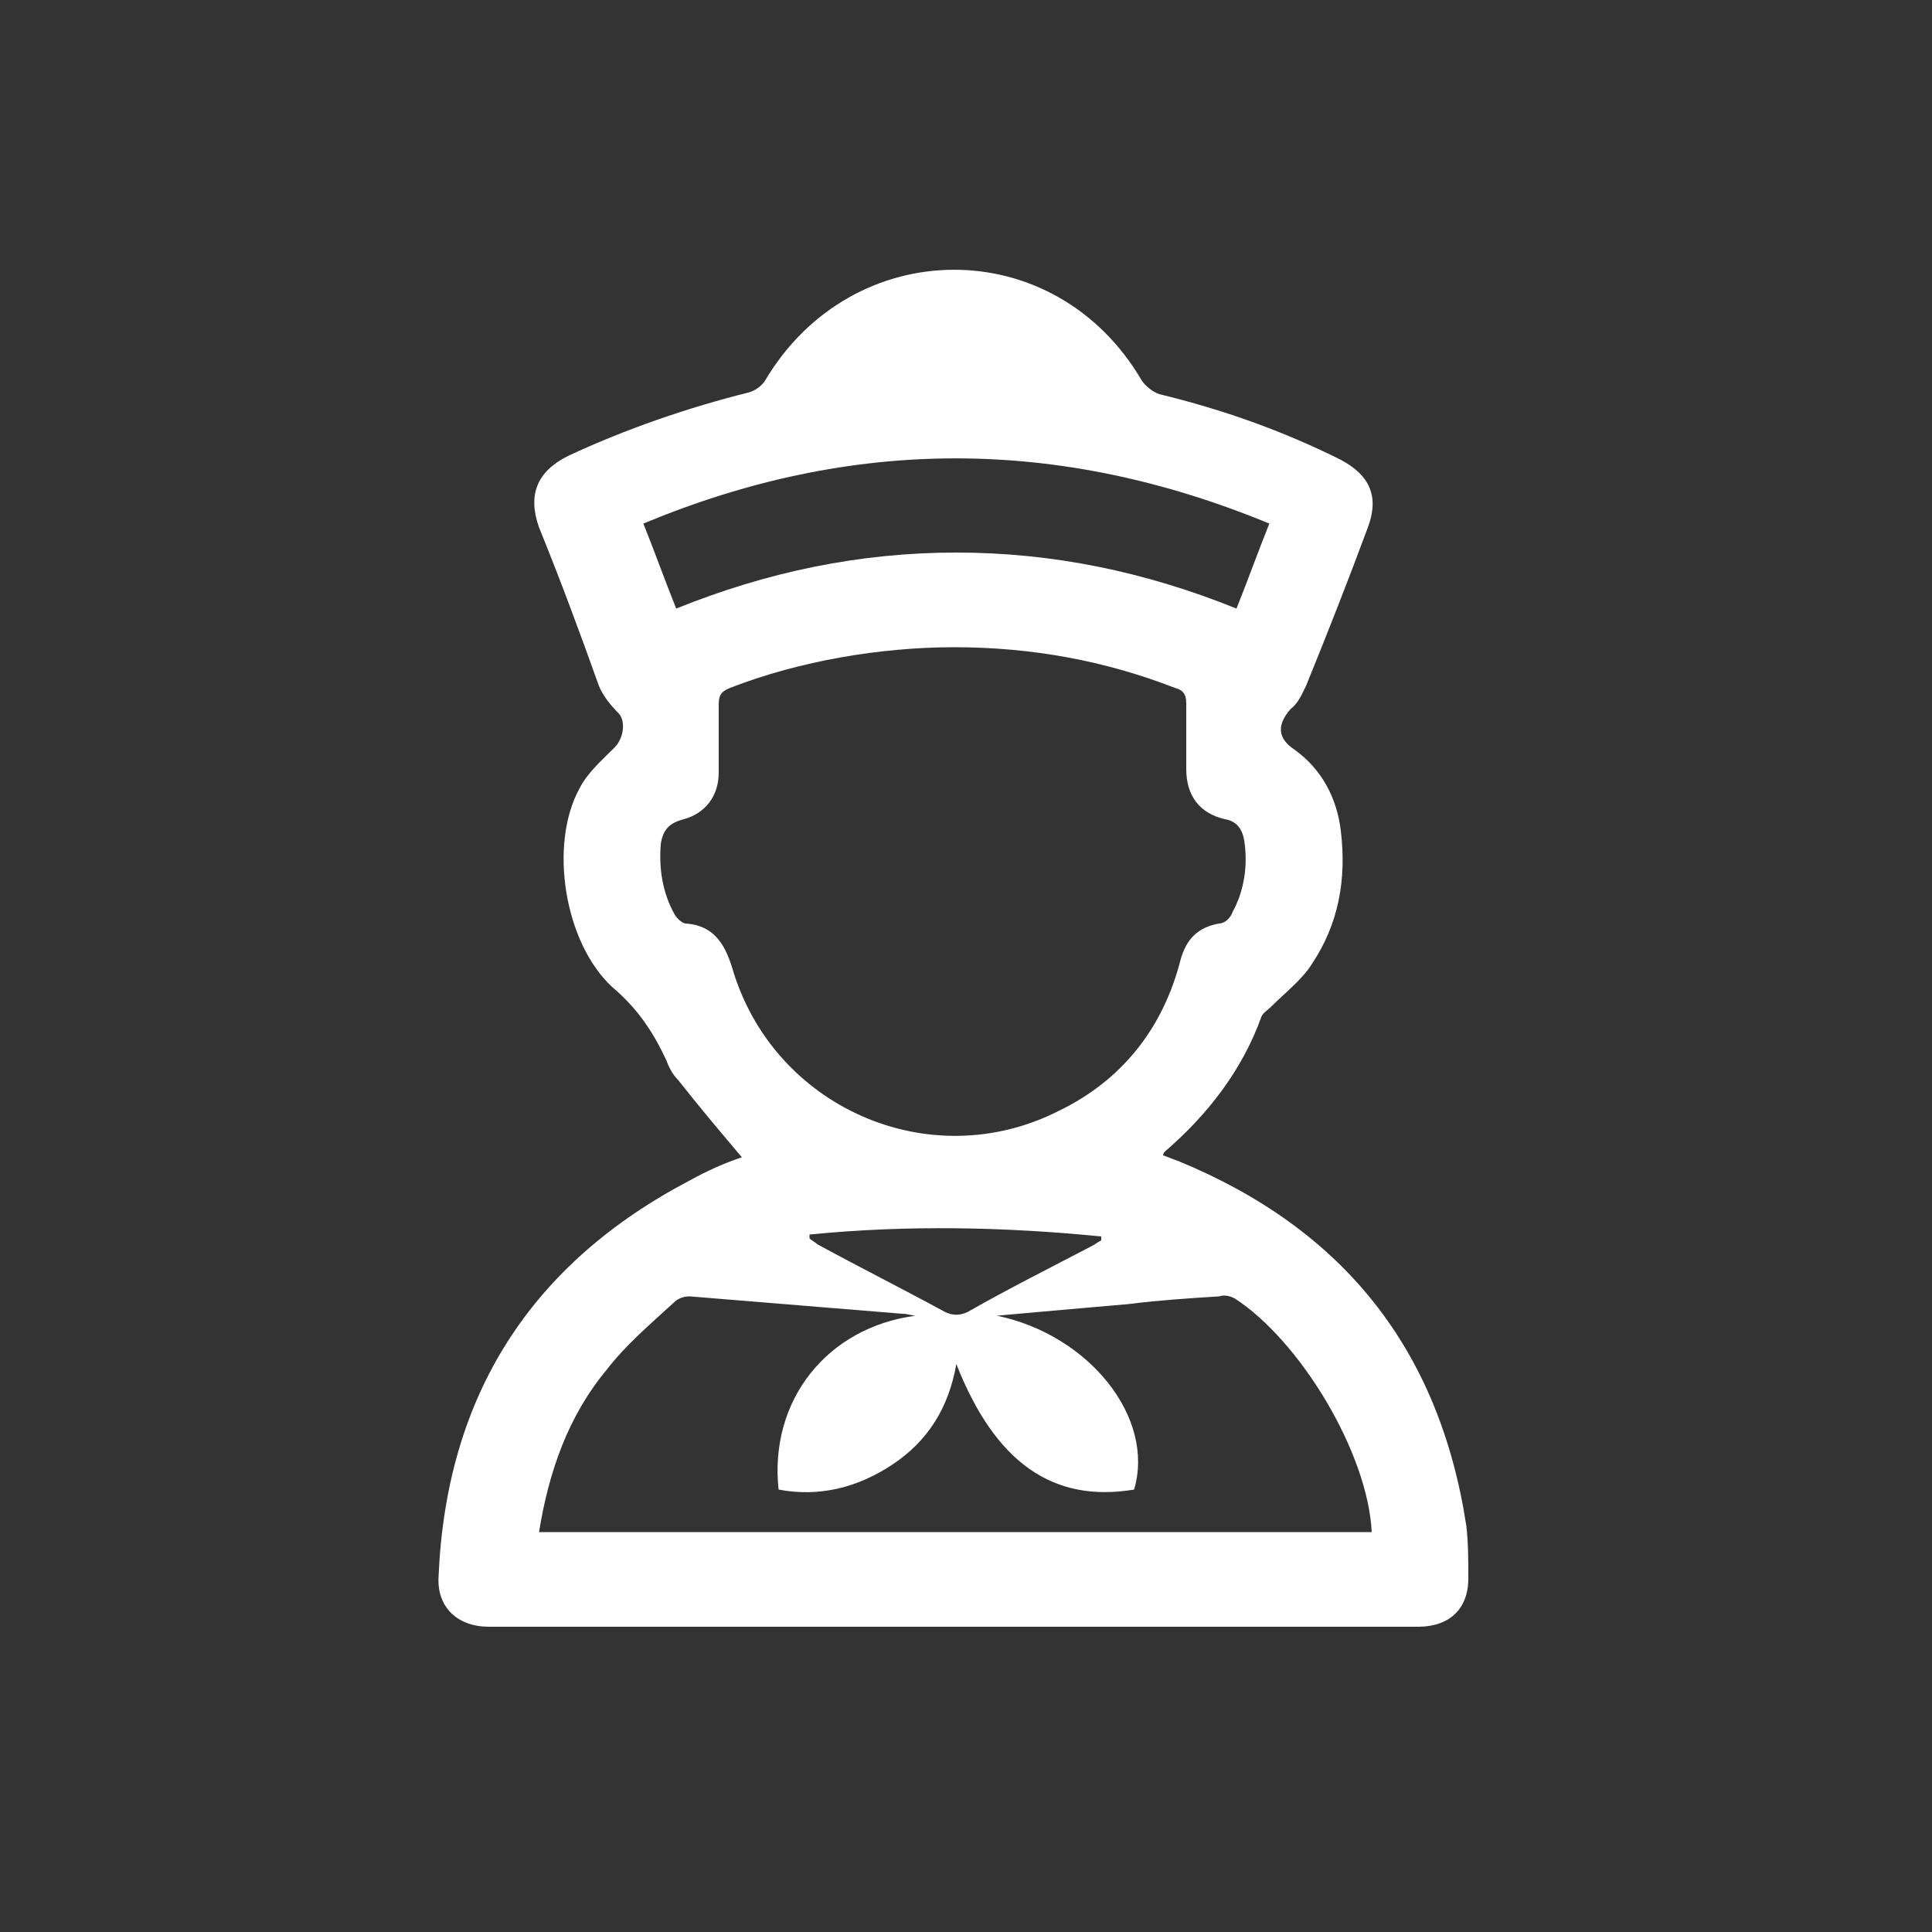
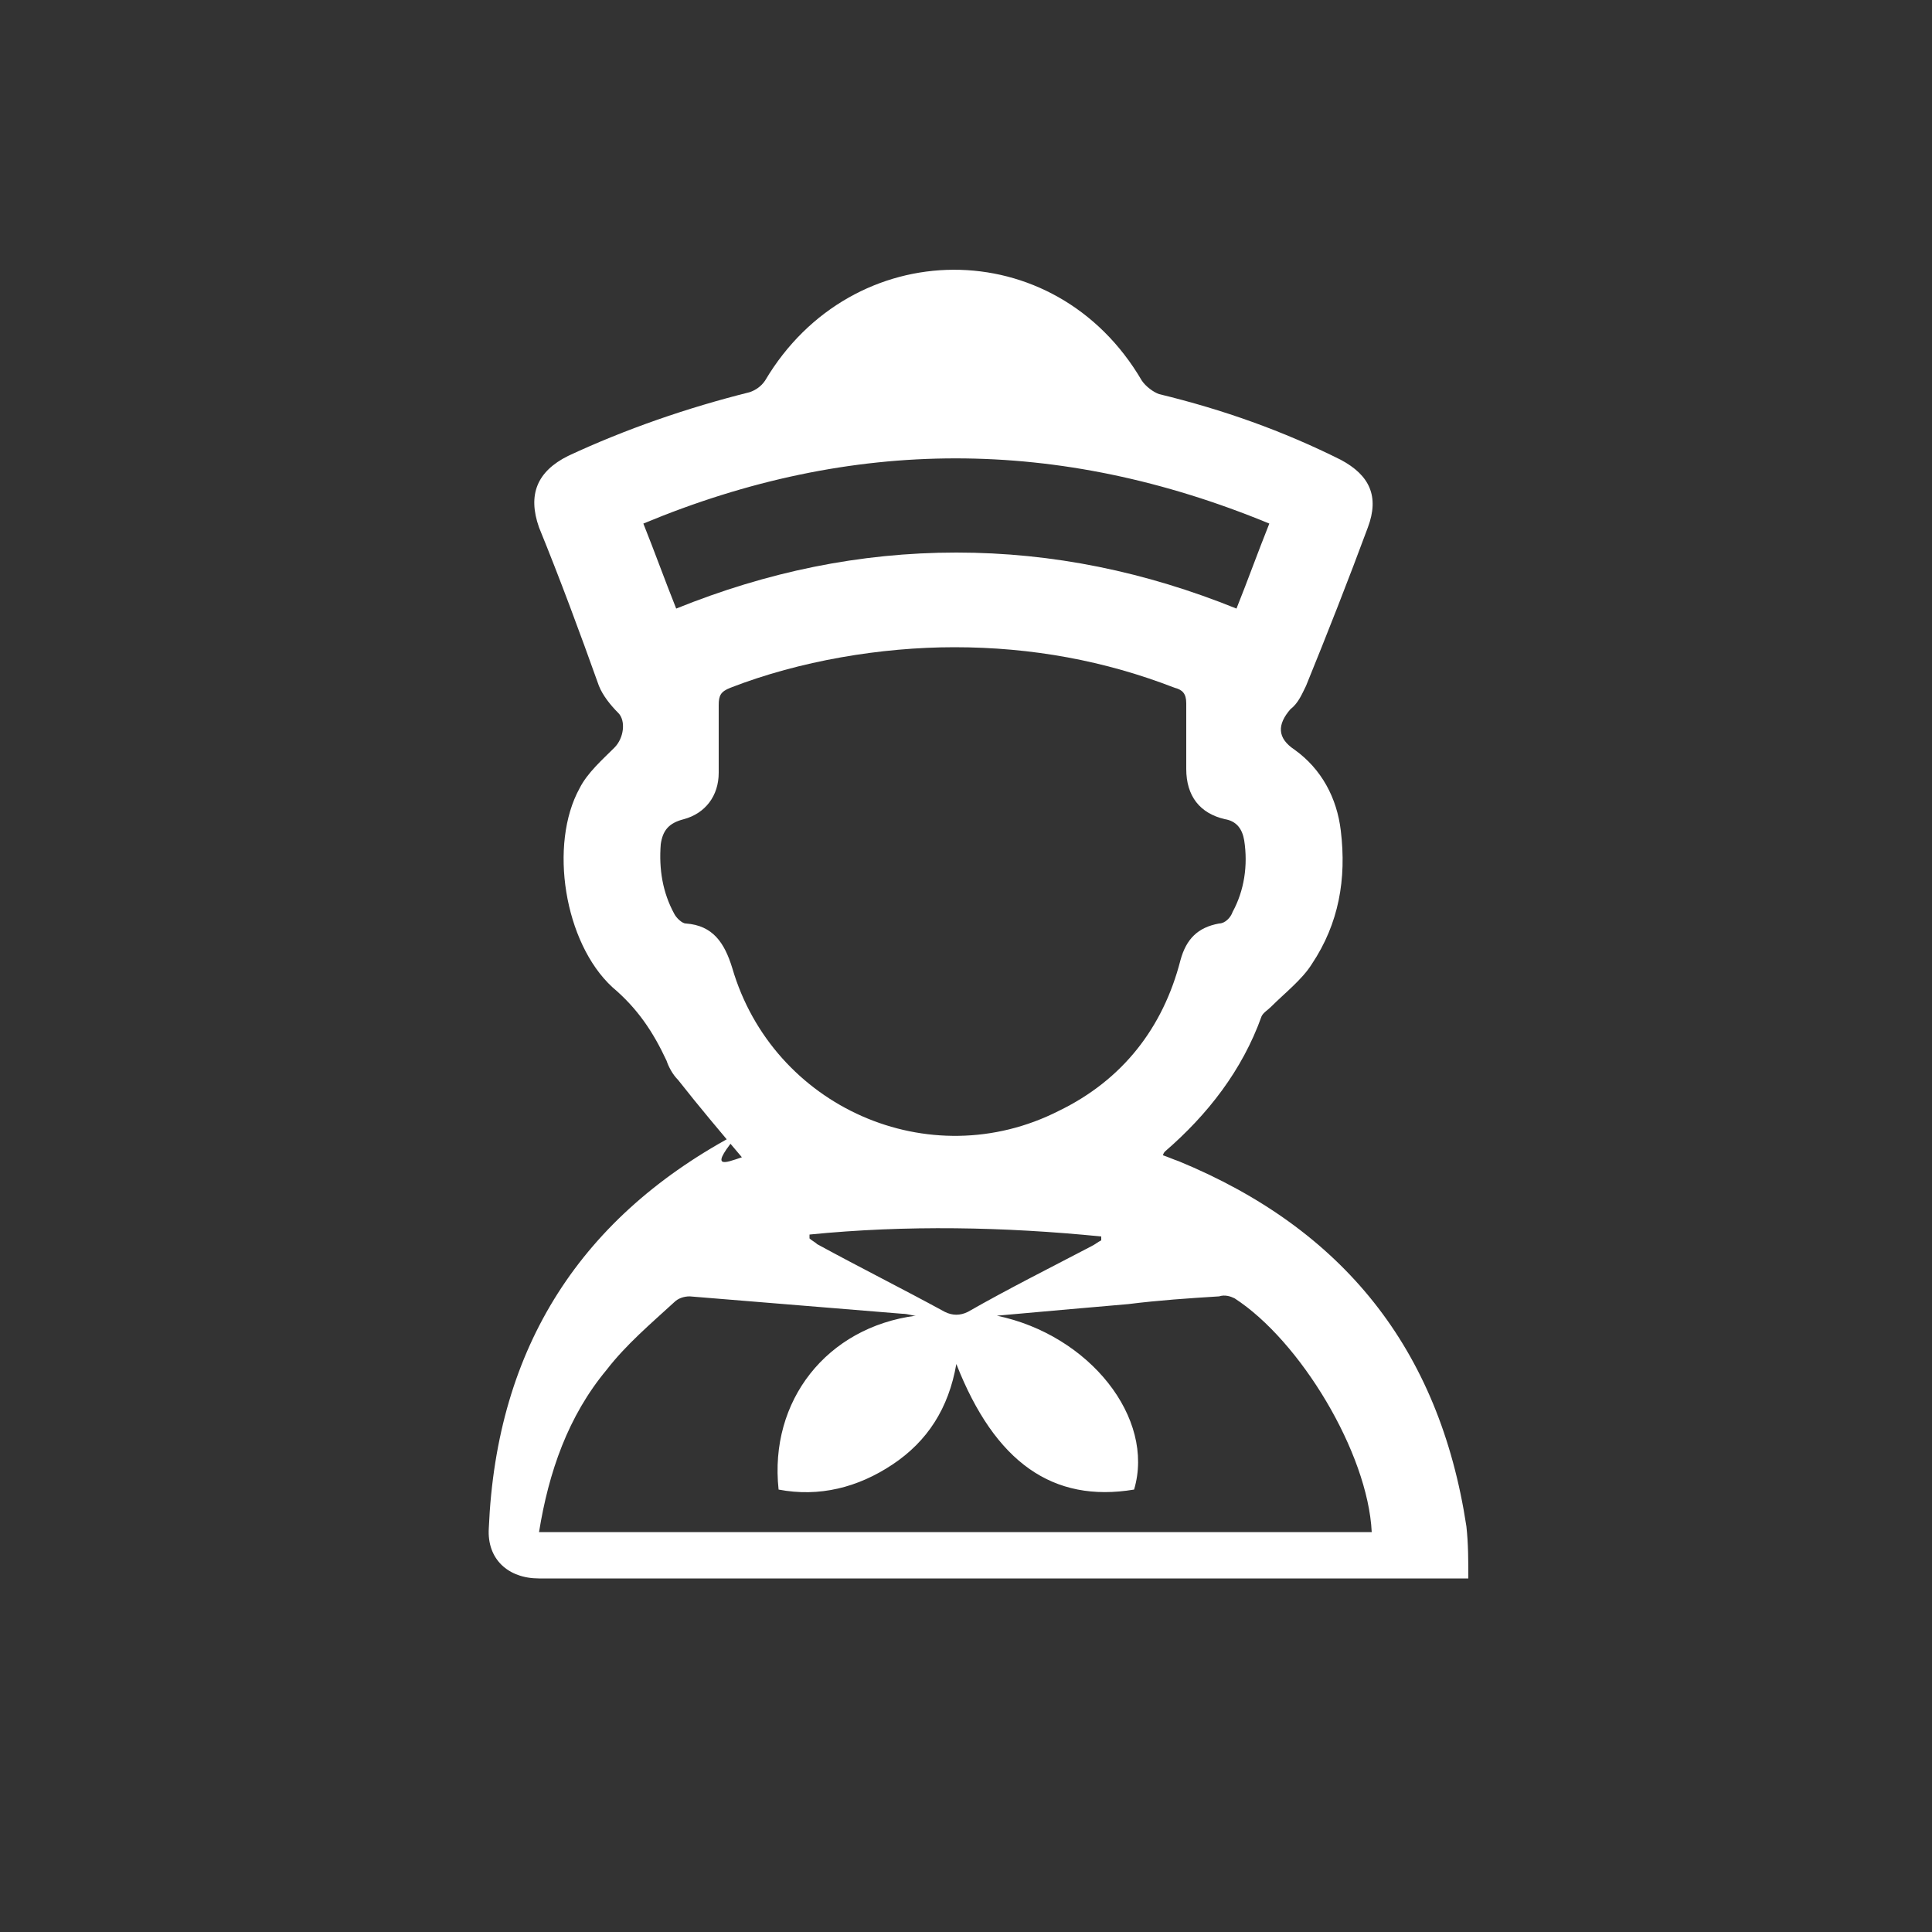
<svg xmlns="http://www.w3.org/2000/svg" version="1.1" id="Livello_1" x="0px" y="0px" viewBox="0 0 100 100" style="enable-background:new 0 0 100 100;" xml:space="preserve">
  <rect x="0" y="0" width="100" height="100" fill="#333333" stroke="none" />
  <style type="text/css">
	.st0{fill:#FFFFFF;}
</style>
-   <path class="st0" d="M38.4,59.9c-1.1-1.3-2.2-2.6-3.3-4c-0.3-0.3-0.5-0.7-0.6-1c-0.7-1.5-1.5-2.7-2.8-3.8c-2.5-2.3-3.3-7.4-1.7-10.3  c0.4-0.8,1.2-1.5,1.8-2.1c0.5-0.5,0.6-1.4,0.2-1.8c-0.4-0.4-0.8-0.9-1-1.4C30,32.7,29,30,27.9,27.3c-0.6-1.7-0.1-2.9,1.5-3.7  c3-1.4,6.2-2.5,9.4-3.3c0.3-0.1,0.6-0.3,0.8-0.6c4.5-7.6,15-7.7,19.5,0c0.2,0.3,0.6,0.6,0.9,0.7c3.3,0.8,6.4,1.9,9.4,3.4  c1.5,0.8,2,1.9,1.4,3.5c-1,2.7-2.1,5.5-3.2,8.2c-0.2,0.4-0.4,0.9-0.8,1.2c-0.7,0.8-0.7,1.5,0.2,2.1c1.4,1,2.2,2.5,2.4,4.2  c0.3,2.5-0.1,4.8-1.5,6.9c-0.5,0.8-1.4,1.5-2.1,2.2c-0.2,0.2-0.4,0.3-0.5,0.5c-1,2.8-2.8,5.1-5,7c0,0-0.1,0.1-0.1,0.2  c0.3,0.1,0.5,0.2,0.8,0.3c8.5,3.5,13.5,9.7,14.9,18.9c0.1,0.9,0.1,1.8,0.1,2.7c0,1.6-1,2.5-2.6,2.5c-16,0-32.1,0-48.1,0  c-1.6,0-2.7-1-2.6-2.6c0.4-9.4,4.8-16.2,13-20.5C36.6,60.6,37.5,60.2,38.4,59.9z M49.4,33.5c-3.8,0-8,0.7-11.6,2.1  c-0.5,0.2-0.6,0.4-0.6,0.9c0,1.2,0,2.3,0,3.5c0,1.2-0.7,2.1-1.8,2.4c-0.8,0.2-1.1,0.6-1.2,1.3c-0.1,1.3,0.1,2.5,0.7,3.6  c0.1,0.2,0.4,0.5,0.6,0.5c1.4,0.1,2,1,2.4,2.3c2.1,7.2,10.2,10.8,16.9,7.4c3.3-1.6,5.4-4.3,6.3-7.8c0.3-1.1,0.9-1.7,2-1.9  c0.3,0,0.6-0.3,0.7-0.6c0.6-1.1,0.8-2.4,0.6-3.7c-0.1-0.6-0.4-1-1-1.1c-1.3-0.3-2-1.2-2-2.6c0-1.1,0-2.2,0-3.4  c0-0.5-0.2-0.7-0.6-0.8C57.2,34.2,53.4,33.5,49.4,33.5z M47.4,68.1c-0.2,0-0.4-0.1-0.7-0.1c-3.7-0.3-7.3-0.6-11-0.9  c-0.3,0-0.6,0.1-0.8,0.3c-1.2,1.1-2.5,2.2-3.5,3.5c-2,2.4-3,5.3-3.5,8.4c14.4,0,28.8,0,43.1,0c-0.2-4.1-3.7-9.9-7.1-12.1  c-0.2-0.1-0.5-0.2-0.8-0.1c-1.6,0.1-3.1,0.2-4.7,0.4c-2.3,0.2-4.6,0.4-6.8,0.6c4.8,1,8.2,5.3,7.1,9c-4.2,0.7-7.2-1.4-9.2-6.5  c-0.4,2.3-1.5,4-3.3,5.2c-1.8,1.2-3.8,1.7-5.9,1.3C39.8,72.5,42.8,68.7,47.4,68.1z M33.3,27.1c0.6,1.5,1.1,2.9,1.7,4.4  c4.7-1.9,9.5-2.9,14.5-2.9c5,0,9.8,1,14.5,2.9c0.6-1.5,1.1-2.9,1.7-4.4C54.8,22.6,44.1,22.6,33.3,27.1z M41.9,63.9  c0,0.1,0,0.2,0,0.2c0.1,0.1,0.3,0.2,0.4,0.3c2.2,1.2,4.4,2.3,6.6,3.5c0.4,0.2,0.8,0.2,1.2,0c2.1-1.2,4.3-2.3,6.4-3.4  c0.2-0.1,0.3-0.2,0.5-0.3c0-0.1,0-0.1,0-0.2C52,63.5,46.9,63.4,41.9,63.9z" />
+   <path class="st0" d="M38.4,59.9c-1.1-1.3-2.2-2.6-3.3-4c-0.3-0.3-0.5-0.7-0.6-1c-0.7-1.5-1.5-2.7-2.8-3.8c-2.5-2.3-3.3-7.4-1.7-10.3  c0.4-0.8,1.2-1.5,1.8-2.1c0.5-0.5,0.6-1.4,0.2-1.8c-0.4-0.4-0.8-0.9-1-1.4C30,32.7,29,30,27.9,27.3c-0.6-1.7-0.1-2.9,1.5-3.7  c3-1.4,6.2-2.5,9.4-3.3c0.3-0.1,0.6-0.3,0.8-0.6c4.5-7.6,15-7.7,19.5,0c0.2,0.3,0.6,0.6,0.9,0.7c3.3,0.8,6.4,1.9,9.4,3.4  c1.5,0.8,2,1.9,1.4,3.5c-1,2.7-2.1,5.5-3.2,8.2c-0.2,0.4-0.4,0.9-0.8,1.2c-0.7,0.8-0.7,1.5,0.2,2.1c1.4,1,2.2,2.5,2.4,4.2  c0.3,2.5-0.1,4.8-1.5,6.9c-0.5,0.8-1.4,1.5-2.1,2.2c-0.2,0.2-0.4,0.3-0.5,0.5c-1,2.8-2.8,5.1-5,7c0,0-0.1,0.1-0.1,0.2  c0.3,0.1,0.5,0.2,0.8,0.3c8.5,3.5,13.5,9.7,14.9,18.9c0.1,0.9,0.1,1.8,0.1,2.7c-16,0-32.1,0-48.1,0  c-1.6,0-2.7-1-2.6-2.6c0.4-9.4,4.8-16.2,13-20.5C36.6,60.6,37.5,60.2,38.4,59.9z M49.4,33.5c-3.8,0-8,0.7-11.6,2.1  c-0.5,0.2-0.6,0.4-0.6,0.9c0,1.2,0,2.3,0,3.5c0,1.2-0.7,2.1-1.8,2.4c-0.8,0.2-1.1,0.6-1.2,1.3c-0.1,1.3,0.1,2.5,0.7,3.6  c0.1,0.2,0.4,0.5,0.6,0.5c1.4,0.1,2,1,2.4,2.3c2.1,7.2,10.2,10.8,16.9,7.4c3.3-1.6,5.4-4.3,6.3-7.8c0.3-1.1,0.9-1.7,2-1.9  c0.3,0,0.6-0.3,0.7-0.6c0.6-1.1,0.8-2.4,0.6-3.7c-0.1-0.6-0.4-1-1-1.1c-1.3-0.3-2-1.2-2-2.6c0-1.1,0-2.2,0-3.4  c0-0.5-0.2-0.7-0.6-0.8C57.2,34.2,53.4,33.5,49.4,33.5z M47.4,68.1c-0.2,0-0.4-0.1-0.7-0.1c-3.7-0.3-7.3-0.6-11-0.9  c-0.3,0-0.6,0.1-0.8,0.3c-1.2,1.1-2.5,2.2-3.5,3.5c-2,2.4-3,5.3-3.5,8.4c14.4,0,28.8,0,43.1,0c-0.2-4.1-3.7-9.9-7.1-12.1  c-0.2-0.1-0.5-0.2-0.8-0.1c-1.6,0.1-3.1,0.2-4.7,0.4c-2.3,0.2-4.6,0.4-6.8,0.6c4.8,1,8.2,5.3,7.1,9c-4.2,0.7-7.2-1.4-9.2-6.5  c-0.4,2.3-1.5,4-3.3,5.2c-1.8,1.2-3.8,1.7-5.9,1.3C39.8,72.5,42.8,68.7,47.4,68.1z M33.3,27.1c0.6,1.5,1.1,2.9,1.7,4.4  c4.7-1.9,9.5-2.9,14.5-2.9c5,0,9.8,1,14.5,2.9c0.6-1.5,1.1-2.9,1.7-4.4C54.8,22.6,44.1,22.6,33.3,27.1z M41.9,63.9  c0,0.1,0,0.2,0,0.2c0.1,0.1,0.3,0.2,0.4,0.3c2.2,1.2,4.4,2.3,6.6,3.5c0.4,0.2,0.8,0.2,1.2,0c2.1-1.2,4.3-2.3,6.4-3.4  c0.2-0.1,0.3-0.2,0.5-0.3c0-0.1,0-0.1,0-0.2C52,63.5,46.9,63.4,41.9,63.9z" />
</svg>